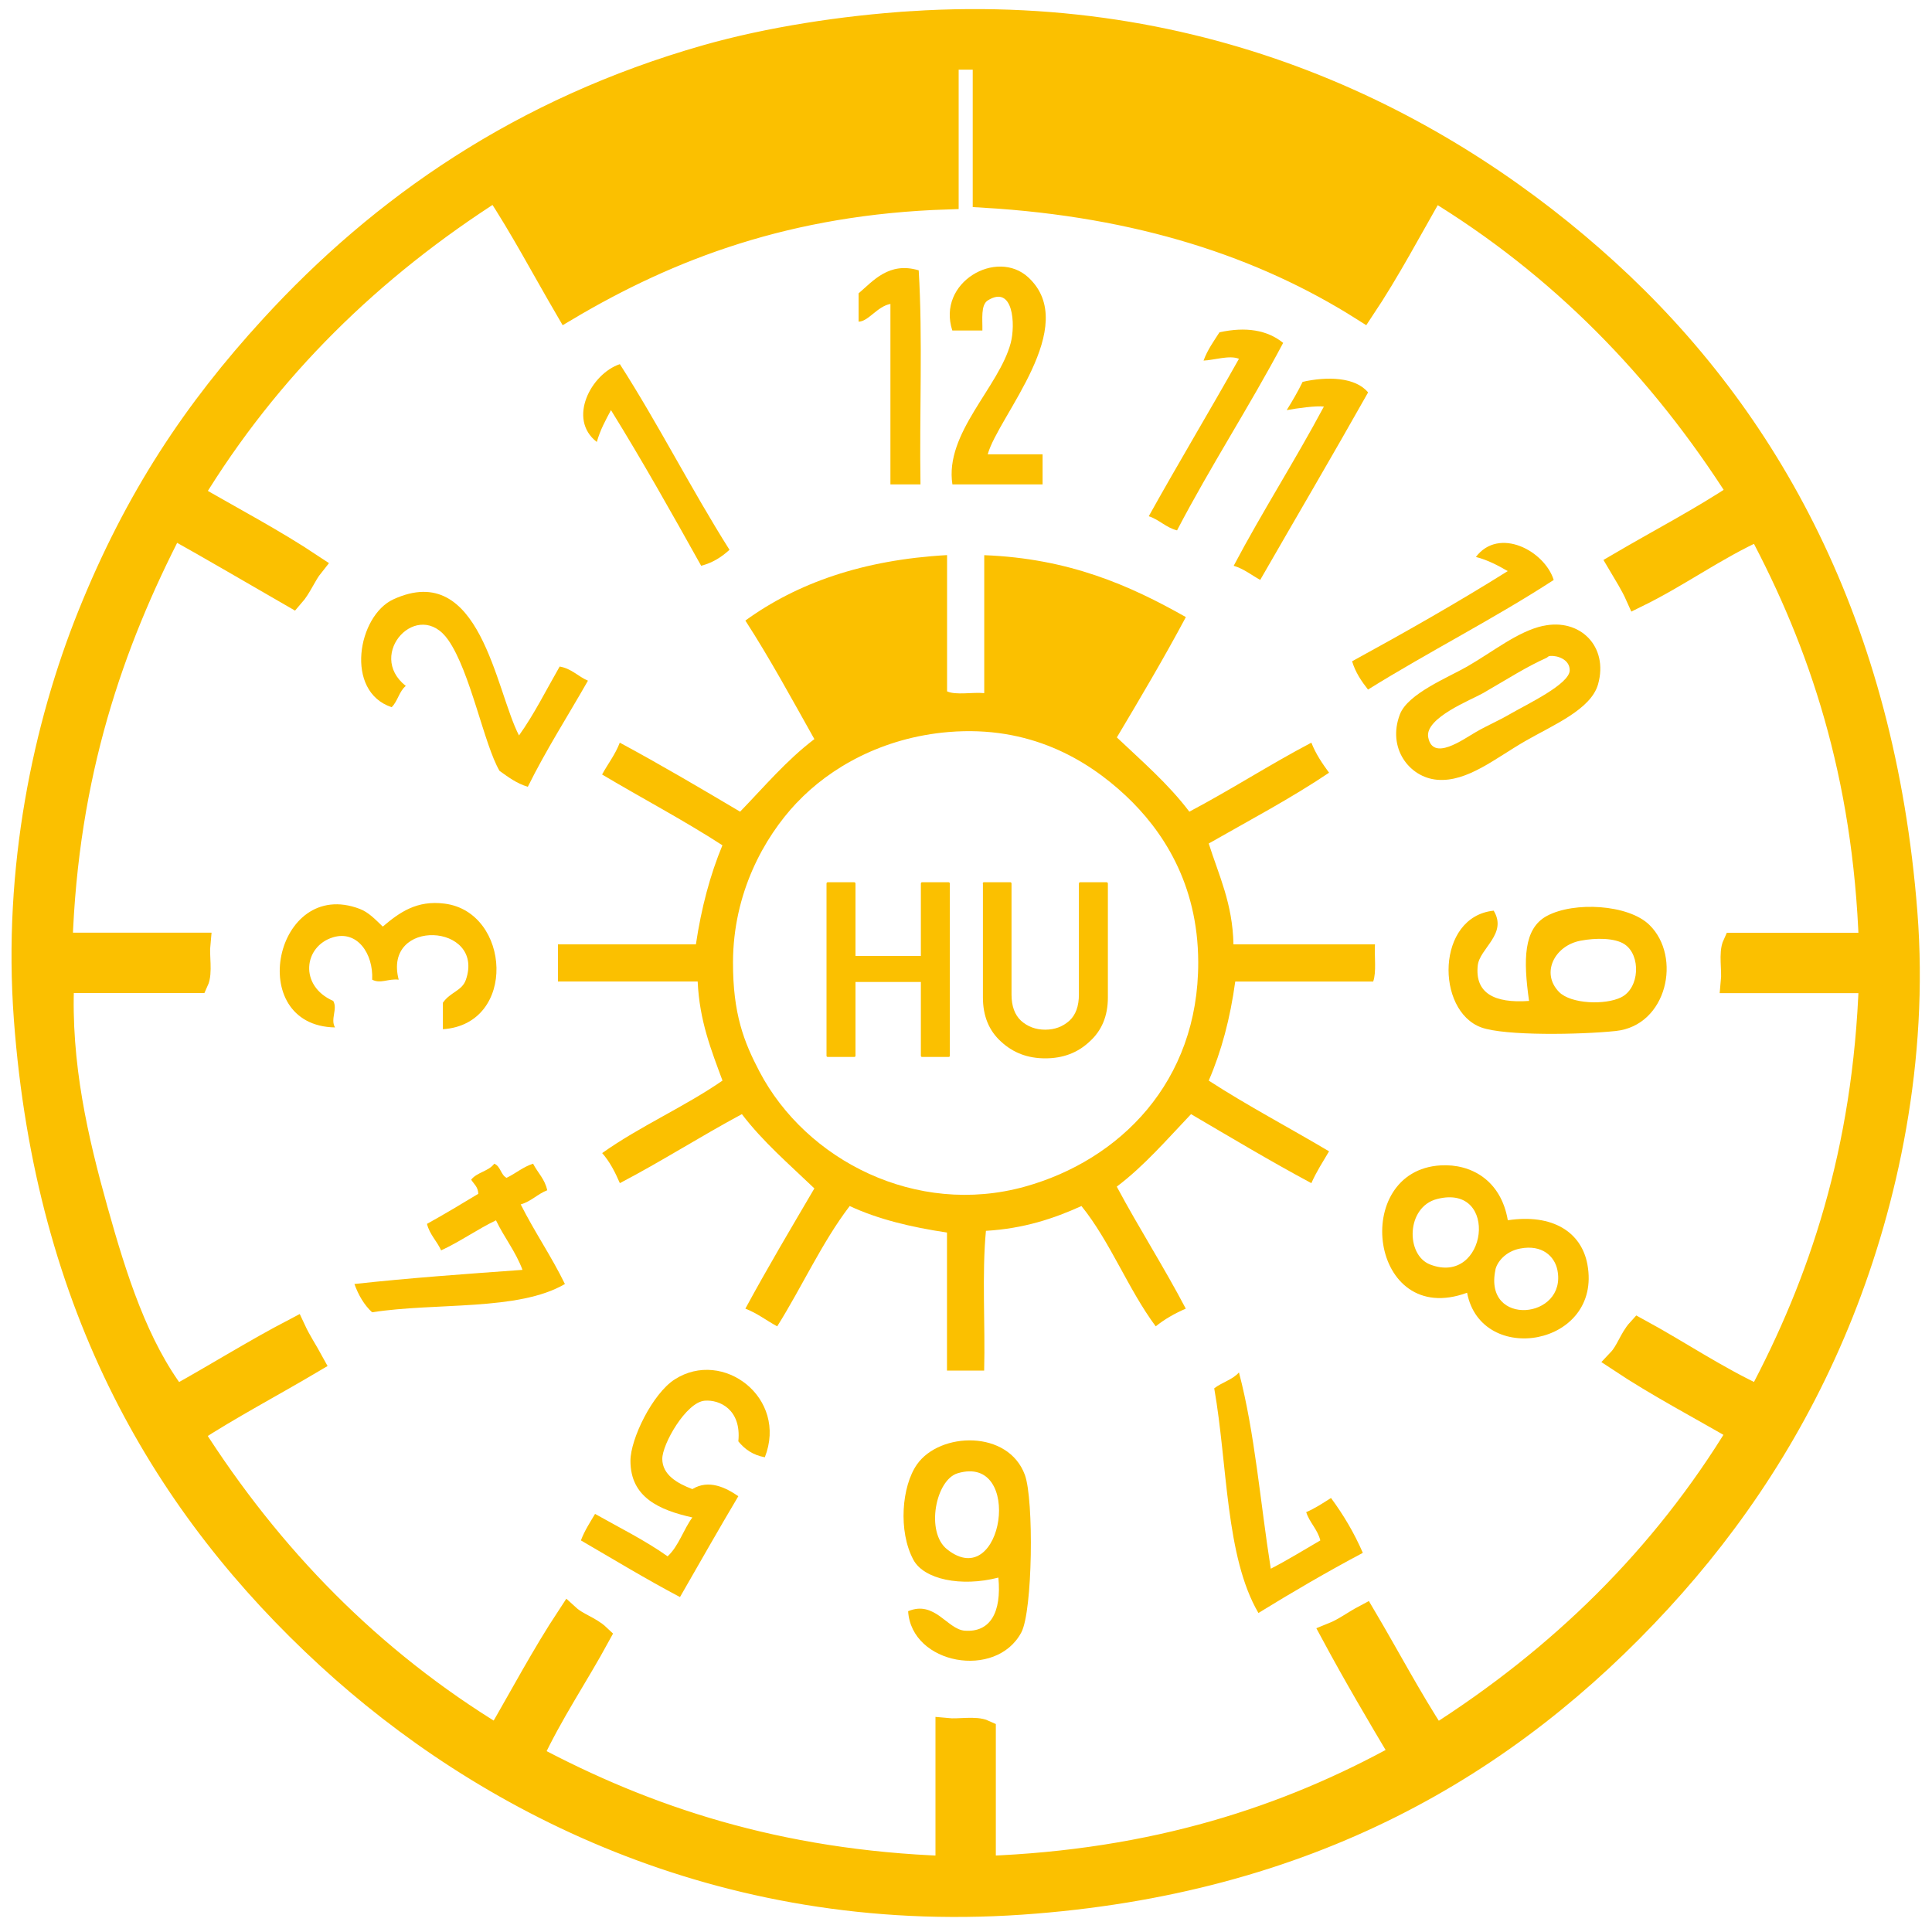
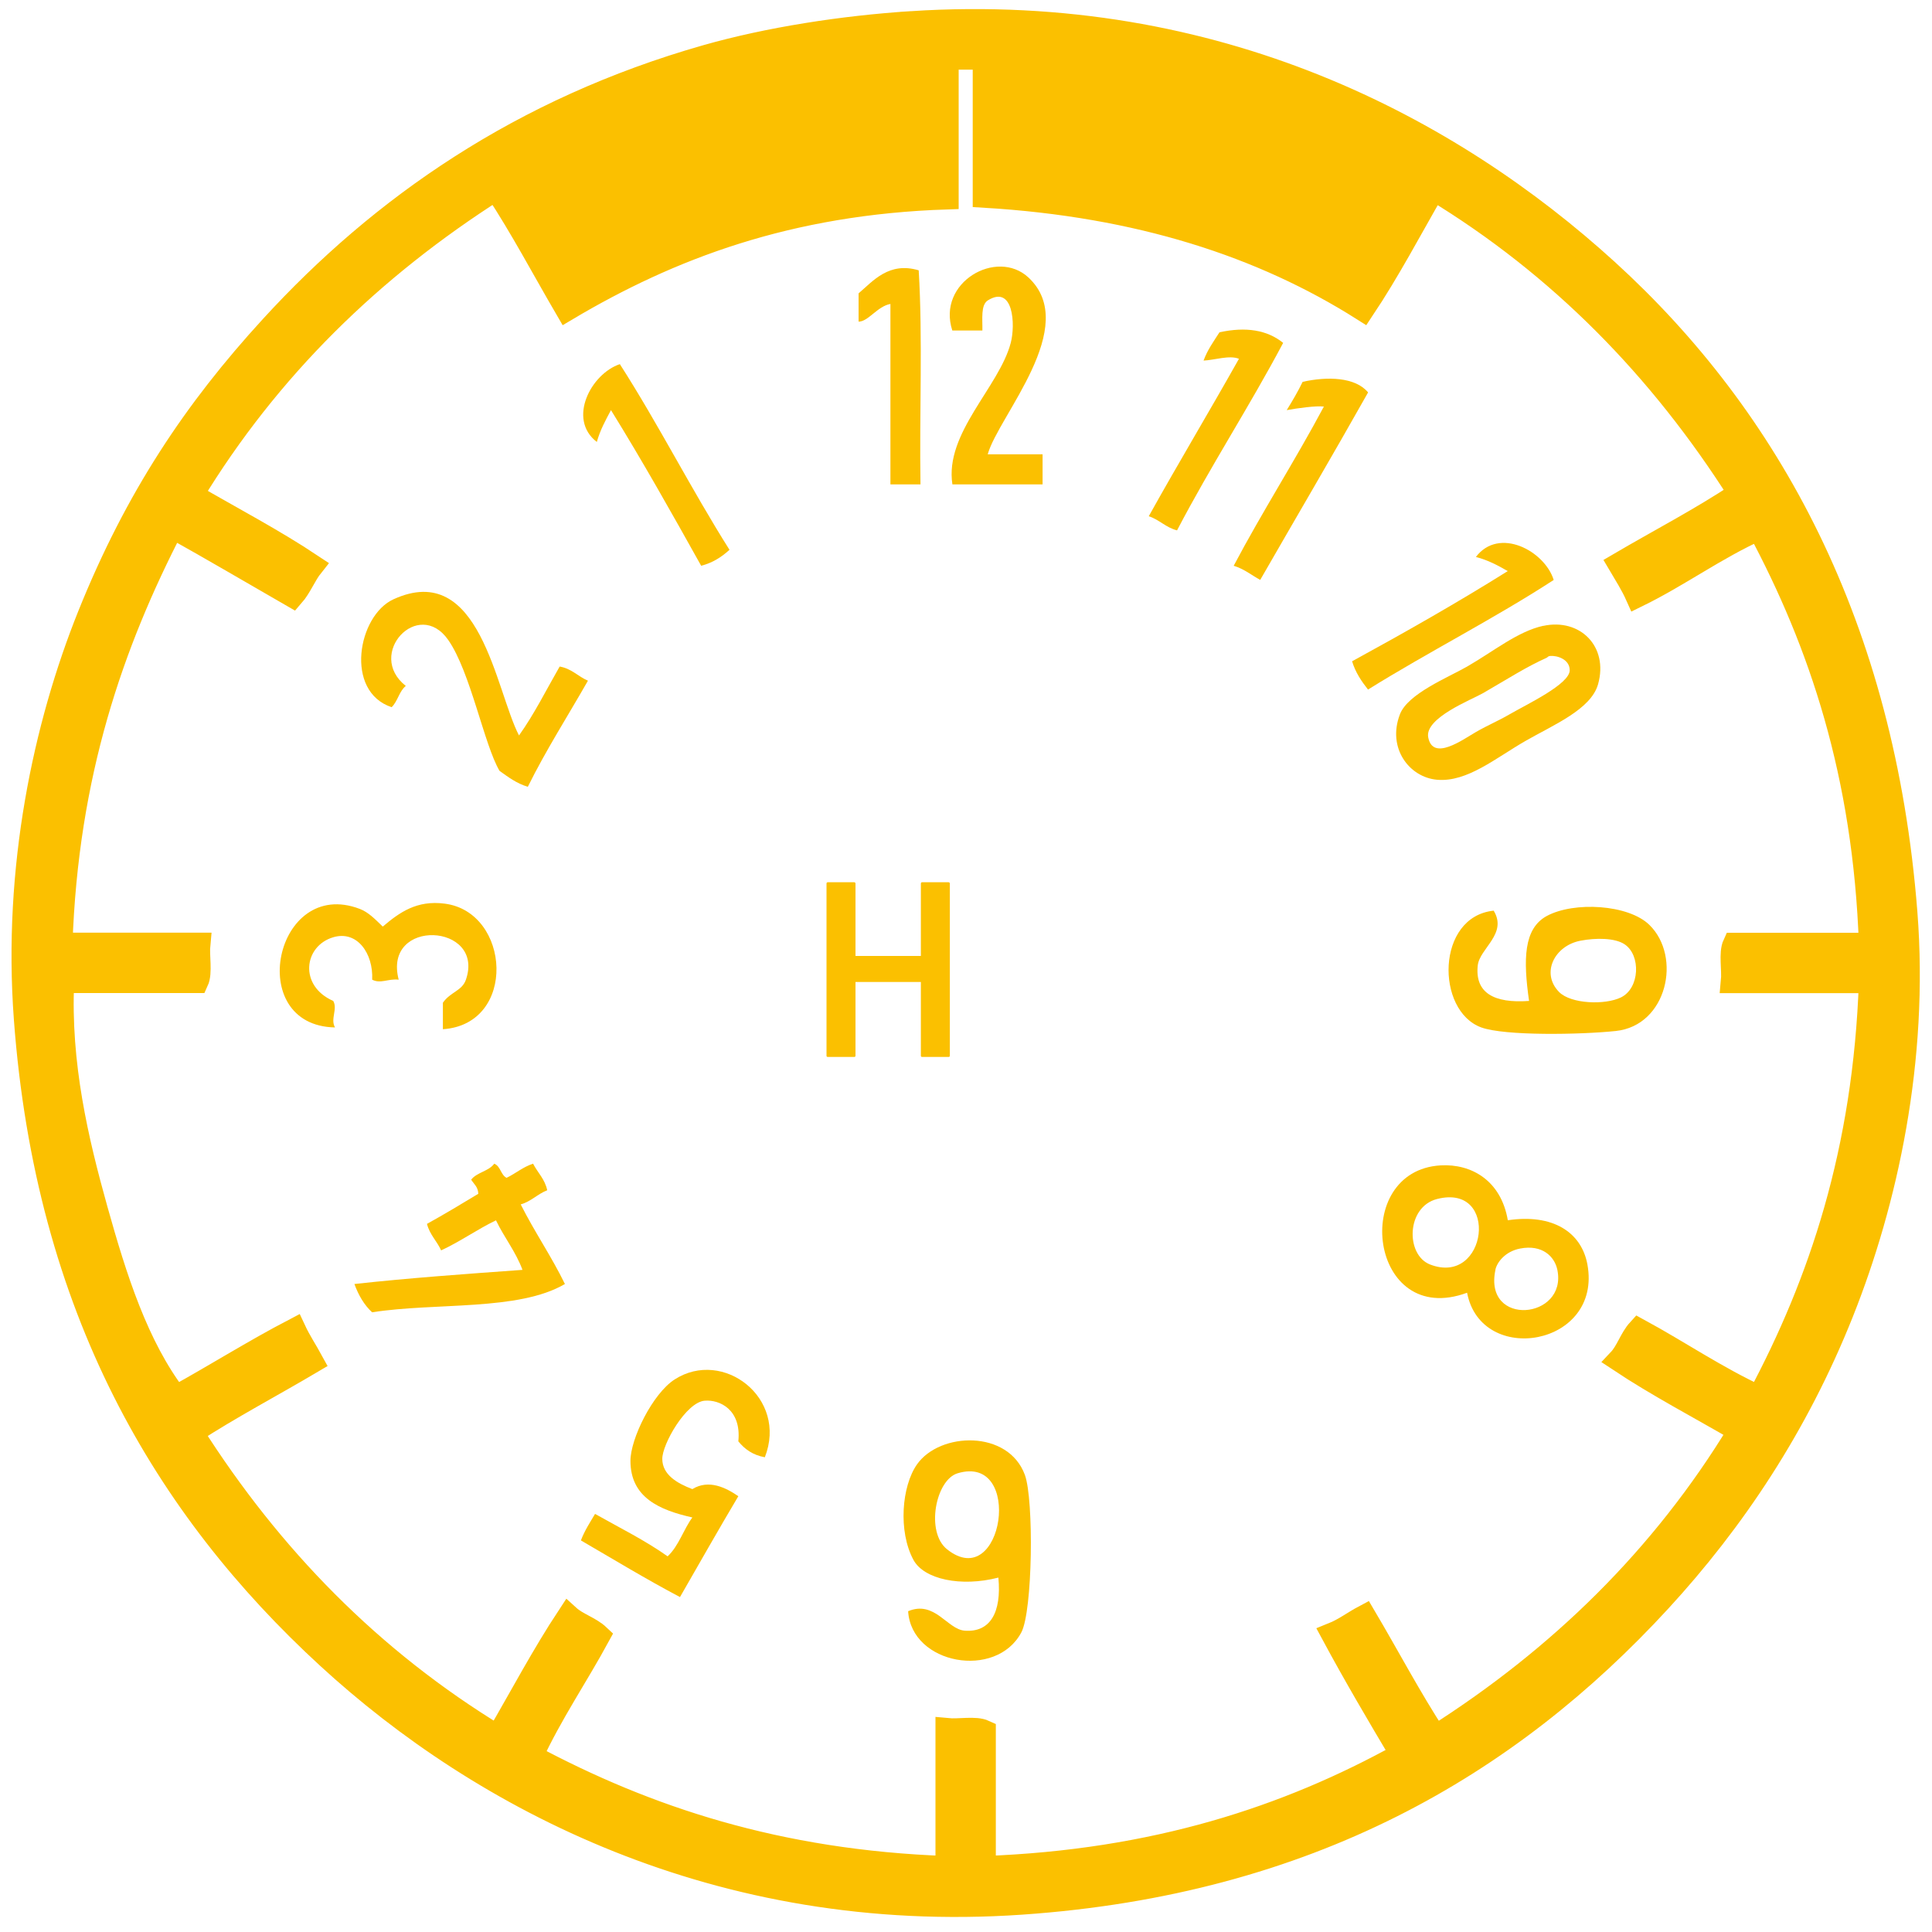
<svg xmlns="http://www.w3.org/2000/svg" id="Ebene_1" data-name="Ebene 1" viewBox="0 0 250 250">
  <defs>
    <style>
      .cls-1, .cls-2, .cls-3 {
        fill: #fbc000;
      }

      .cls-1, .cls-3 {
        fill-rule: evenodd;
      }

      .cls-3 {
        stroke: #fbc000;
        stroke-miterlimit: 10;
        stroke-width: 3px;
      }
    </style>
  </defs>
  <g>
    <path class="cls-3" d="M117.97,2.94c39.58-2.55,69.83,13.72,89.96,32.05,20.95,19.08,35.78,45.97,38.68,83.09,1.5,19.12-2.56,37.47-8.24,51.73-5.88,14.77-14.12,27.02-23.58,37.31-19.55,21.26-45.41,36.57-82.63,39.14-39.2,2.7-69.88-13.57-89.73-31.82C21.44,195.15,6.07,169.36,3.29,131.81c-1.44-19.43,2.48-37.86,8.24-52.19,6.12-15.22,13.73-26.56,23.58-37.31,14.23-15.55,32.39-28.21,56.31-35.02,8.05-2.29,17.68-3.78,26.55-4.35Zm4.58,4.58V25.6c-20.56,.66-35.9,6.52-49.21,14.42-3.04-5.21-5.88-10.6-9.16-15.57-16.09,10.24-29.42,23.23-39.37,39.6,5.21,3.03,10.62,5.86,15.57,9.16-.95,1.19-1.52,2.75-2.52,3.89-5.18-2.98-10.32-6.01-15.56-8.93-7.77,15.04-13.68,31.95-14.42,54.02H25.72c-.15,1.53,.3,3.66-.23,4.81H8.1c-.49,10.7,1.86,20.63,4.35,29.53,2.49,8.9,5.27,17.68,10.3,24.26,5.17-2.85,10.07-5.95,15.34-8.7,.68,1.46,1.54,2.74,2.29,4.12-5.18,3.07-10.58,5.9-15.57,9.15,10.22,16.11,23.23,29.42,39.6,39.37,3.03-5.21,5.88-10.6,9.16-15.57,1.12,1.02,2.79,1.48,3.89,2.52-2.85,5.24-6.14,10.04-8.7,15.57,14.82,7.91,31.82,13.65,53.79,14.42v-17.85c1.53,.15,3.66-.3,4.81,.23v17.62c22.07-.81,39.29-6.49,54.02-14.65-3.05-5.12-6.07-10.25-8.93-15.56,1.52-.61,2.72-1.55,4.12-2.29,3.06,5.18,5.9,10.58,9.16,15.57,16.1-10.22,29.43-23.22,39.37-39.6-5.21-3.03-10.62-5.86-15.57-9.15,1.04-1.1,1.5-2.77,2.52-3.89,5.24,2.85,10.04,6.14,15.57,8.7,7.91-14.82,13.66-31.81,14.42-53.79h-17.86c.15-1.53-.3-3.66,.23-4.81h17.63c-.76-21.98-6.49-38.98-14.42-53.79-5.63,2.53-10.31,6.02-15.79,8.7-.66-1.48-1.5-2.78-2.29-4.12,5.2-3.05,10.62-5.86,15.57-9.16-10.22-16.1-23.22-29.43-39.6-39.37-3.01,5.23-5.85,10.63-9.15,15.57-12.99-8.22-28.97-13.46-48.99-14.65V7.51h-4.81Z" />
    <path class="cls-1" d="M127.81,58.79h7.1v3.89h-11.67c-1.03-6.63,6.04-12.58,7.55-18.31,.62-2.35,.35-7.58-2.98-5.49-.92,.61-.66,2.39-.69,3.89h-3.89c-2.04-6.24,5.75-10.66,9.84-6.87,6.82,6.33-3.89,17.94-5.26,22.89Z" />
    <path class="cls-1" d="M118.88,34.98c.53,8.78,.08,18.54,.23,27.7h-3.89v-23.35c-1.69,.3-2.88,2.3-4.12,2.29v-3.66c1.87-1.59,3.92-4.13,7.78-2.98Z" />
    <path class="cls-1" d="M166.04,44.37c-4.39,8.28-9.39,15.94-13.73,24.26-1.46-.37-2.28-1.38-3.66-1.83,3.82-6.86,7.83-13.54,11.67-20.37-1.2-.51-3.19,.17-4.58,.23,.51-1.4,1.32-2.5,2.06-3.66,3.4-.75,6.19-.3,8.24,1.37Z" />
    <path class="cls-1" d="M94.39,71.15c-1,.91-2.14,1.67-3.66,2.06-3.8-6.81-7.62-13.6-11.67-20.14-.69,1.29-1.4,2.57-1.83,4.12-3.84-2.95-.75-8.83,2.98-10.07,4.98,7.76,9.26,16.23,14.19,24.03Z" />
    <path class="cls-1" d="M177.03,50.78c-4.59,8.15-9.31,16.17-13.96,24.26-1.13-.62-2.08-1.42-3.43-1.83,3.72-7.04,7.93-13.59,11.67-20.6-.98-.13-3.45,.21-4.81,.46,.73-1.18,1.44-2.38,2.06-3.66,3.2-.72,6.83-.62,8.47,1.37Z" />
    <path class="cls-1" d="M201.06,75.04c-7.72,5.02-16.19,9.3-24.04,14.19-.84-1.07-1.62-2.2-2.06-3.66,6.86-3.75,13.63-7.59,20.14-11.67-1.26-.73-2.55-1.42-4.12-1.83,2.99-3.94,8.9-.79,10.07,2.98Z" />
-     <path class="cls-1" d="M122.55,71.84v17.62c1.15,.53,3.28,.08,4.81,.23v-17.85c10.95,.42,18.83,3.9,26.09,8.01-2.84,5.32-5.88,10.45-8.93,15.57,3.25,3.08,6.66,6.01,9.38,9.61,5.4-2.85,10.39-6.09,15.79-8.93,.58,1.48,1.42,2.7,2.29,3.89-4.93,3.32-10.32,6.16-15.57,9.16,1.3,4.11,3.09,7.74,3.2,13.05h18.31c-.09,1.59,.21,3.57-.23,4.81h-17.85c-.65,4.77-1.79,9.04-3.43,12.82,5,3.24,10.4,6.08,15.57,9.15-.79,1.34-1.64,2.64-2.29,4.12-5.31-2.85-10.42-5.91-15.57-8.93-3.09,3.24-6.01,6.66-9.61,9.38,2.87,5.37,6.1,10.39,8.93,15.79-1.44,.62-2.75,1.37-3.89,2.29-3.58-4.82-5.86-10.92-9.61-15.57-3.57,1.62-7.46,2.92-12.36,3.21-.53,5.57-.08,12.13-.23,18.08h-4.81v-17.86c-4.65-.69-8.95-1.73-12.59-3.43-3.6,4.72-6.17,10.46-9.38,15.57-1.39-.75-2.57-1.7-4.12-2.29,2.87-5.3,5.91-10.41,8.93-15.56-3.23-3.1-6.65-6.02-9.38-9.61-5.36,2.88-10.38,6.1-15.79,8.93-.62-1.44-1.32-2.8-2.29-3.89,4.86-3.46,10.65-5.98,15.57-9.38-1.44-3.91-2.98-7.71-3.21-12.82h-18.08v-4.81h17.85c.7-4.71,1.84-8.99,3.43-12.82-5-3.24-10.4-6.08-15.57-9.16,.75-1.38,1.7-2.57,2.29-4.12,5.31,2.86,10.44,5.89,15.57,8.93,3.12-3.22,6.01-6.66,9.61-9.39-2.91-5.18-5.75-10.42-8.93-15.34,6.68-4.84,15.18-7.86,26.1-8.47Zm-19.46,32.04c-4.28,4.54-8.21,11.73-8.24,20.6-.02,6.72,1.42,10.36,3.43,14.19,6.03,11.48,20.28,18.79,34.34,14.88,12.22-3.4,22.48-13.51,22.43-29.07-.03-10.2-4.67-17.1-9.38-21.52-5.03-4.71-12.45-9.1-22.89-8.24-8.6,.71-15.41,4.63-19.68,9.16Z" />
    <path class="cls-1" d="M67.15,95.18c1.97-2.75,3.54-5.92,5.27-8.93,1.56,.27,2.38,1.29,3.66,1.83-2.6,4.57-5.41,8.94-7.78,13.73-1.47-.44-2.55-1.27-3.66-2.06-2-3.39-3.76-12.82-6.64-16.94-3.85-5.51-10.71,1.83-5.49,5.95-.85,.67-1.05,2-1.83,2.75-6.13-2.03-4.38-11.85,.23-13.96,11.24-5.15,13.2,11.76,16.25,17.62Z" />
    <path class="cls-1" d="M199.69,80.99c4.74-1.03,8.48,2.64,7.1,7.55-.92,3.27-5.8,5.27-9.38,7.33-3.85,2.2-7.55,5.37-11.45,5.03-3.59-.31-6.49-4.09-4.81-8.47,1.03-2.68,6.25-4.77,8.7-6.18,3.39-1.95,6.55-4.55,9.84-5.27Zm.46,4.12c-2.71,1.22-4.8,2.59-8.24,4.58-1.45,.84-7.58,3.2-7.1,5.72,.6,3.15,4.49,.28,6.18-.69,1.58-.91,2.82-1.4,4.35-2.29,2.3-1.33,7.81-3.92,7.78-5.72-.02-1.42-1.64-1.9-2.52-1.83-.29,.02-.31,.16-.46,.23Z" />
    <path class="cls-1" d="M57.31,133.18v-3.43c.97-1.4,2.48-1.52,2.98-2.98,2.51-7.31-10.79-8.05-8.7,0-1.36-.16-2.34,.57-3.43,0,.16-3.4-1.95-6.41-5.04-5.49-3.83,1.14-4.46,6.29,0,8.24,.6,1.05-.4,2.35,.23,3.43-11.8-.22-7.78-19.53,3.2-15.34,1.13,.43,1.96,1.31,2.98,2.29,2.17-1.84,4.4-3.44,8.01-2.97,8.54,1.09,9.41,15.61-.23,16.25Z" />
    <path class="cls-1" d="M193.28,117.84c1.83,3.01-1.83,4.88-2.06,7.1-.38,3.55,2.12,4.91,6.64,4.58-.76-5.35-.72-9.35,2.29-10.99,3.53-1.91,10.57-1.5,13.28,1.15,4.22,4.12,2.3,13.03-4.35,13.73-4.53,.48-14.35,.65-17.4-.46-5.92-2.15-5.86-14.34,1.6-15.11Zm8.47,10.53c1.54,1.55,5.96,1.7,8.01,.69,2.43-1.19,2.59-5.45,.46-6.87-1.24-.83-3.71-.85-5.72-.46-3.36,.65-5.15,4.21-2.75,6.64Z" />
    <path class="cls-1" d="M63.95,150.58c.83,.32,.84,1.45,1.6,1.83,1.19-.57,2.11-1.4,3.43-1.83,.59,1.16,1.53,1.99,1.83,3.44-1.26,.49-2.07,1.44-3.43,1.83,1.79,3.56,3.97,6.71,5.72,10.3-6.01,3.53-16.71,2.37-24.95,3.66-1.03-.95-1.76-2.21-2.29-3.66,7.08-.78,14.42-1.3,21.75-1.83-.89-2.39-2.37-4.19-3.43-6.41-2.47,1.19-4.59,2.73-7.1,3.89-.54-1.21-1.48-2.04-1.83-3.43,2.26-1.25,4.45-2.57,6.64-3.89-.02-.9-.57-1.26-.92-1.83,.73-.95,2.27-1.09,2.98-2.06Z" />
    <path class="cls-1" d="M195.11,157.9c5.81-.87,9.53,1.54,10.3,5.72,1.94,10.58-13.75,13.23-15.57,3.66-12.64,4.66-15.15-15.79-3.43-16.48,3.96-.23,7.82,1.93,8.7,7.1Zm-10.07,5.72c7.41,2.89,9.06-10.55,.92-8.47-4.01,1.02-4.09,7.23-.92,8.47Zm8.47,.69c-1.59,7.46,9.33,6.43,8.01,0-.36-1.73-1.96-3.3-4.81-2.75-1.93,.37-3,1.77-3.21,2.75Z" />
    <path class="cls-1" d="M98.97,188.57c-1.55-.28-2.61-1.05-3.43-2.06,.42-4.13-2.44-5.42-4.35-5.26-2.41,.19-5.52,5.65-5.49,7.55,.02,2.02,1.89,3.13,3.89,3.89,2.14-1.31,4.37-.17,5.95,.92-2.56,4.3-5.04,8.69-7.55,13.05-4.4-2.32-8.57-4.86-12.82-7.33,.48-1.28,1.18-2.33,1.83-3.43,3.17,1.79,6.49,3.43,9.39,5.49,1.43-1.32,2.04-3.45,3.2-5.03-4.27-.96-8.01-2.59-8.01-7.33,0-2.84,2.86-8.69,5.72-10.53,6.27-4.03,14.68,2.4,11.67,10.07Z" />
-     <path class="cls-1" d="M164.44,202.99c2.22-1.14,4.28-2.43,6.41-3.66-.37-1.46-1.38-2.28-1.83-3.66,1.18-.5,2.18-1.18,3.21-1.83,1.59,2.15,2.99,4.49,4.12,7.1-4.64,2.46-9.12,5.08-13.51,7.78-4.28-7.31-3.98-19.21-5.72-29.07,.98-.77,2.39-1.12,3.2-2.06,2.06,7.79,2.77,16.92,4.12,25.41Z" />
    <path class="cls-1" d="M117.51,208.49c3.45-1.45,5.05,2.35,7.33,2.52,3.29,.24,4.78-2.35,4.35-6.87-4.85,1.25-9.64,.22-10.99-2.29-2-3.7-1.52-9.55,.46-12.36,2.96-4.21,11.81-4.5,13.96,1.37,1.17,3.21,1.01,17.6-.46,20.37-3.25,6.13-14.23,4.16-14.65-2.75Zm5.04-8.01c7.26,5.78,9.96-12.41,1.37-9.84-2.86,.85-4.17,7.62-1.37,9.84Z" />
  </g>
  <g>
    <path class="cls-2" d="M119.35,136.77c-.13,0-.19-.05-.19-.16v-9.54h-8.46v9.54c0,.11-.06,.16-.19,.16h-3.37c-.13,0-.19-.05-.19-.16v-22.26c0-.13,.06-.19,.19-.19h3.37c.13,0,.19,.07,.19,.19v9.35h8.46v-9.35c0-.13,.06-.19,.19-.19h3.37c.13,0,.19,.07,.19,.19v22.26c0,.11-.06,.16-.19,.16h-3.37Z" />
-     <path class="cls-2" d="M127.17,114.35c0-.13,.05-.19,.16-.19h3.4c.11,0,.16,.07,.16,.19v14.34c0,1.51,.42,2.64,1.24,3.4,.85,.76,1.89,1.15,3.12,1.15s2.25-.38,3.12-1.15c.83-.76,1.24-1.89,1.24-3.4v-14.34c0-.13,.06-.19,.19-.19h3.37c.13,0,.19,.07,.19,.19v14.72c0,2.4-.8,4.31-2.38,5.72-1.53,1.44-3.43,2.16-5.72,2.16s-4.16-.72-5.72-2.16c-1.57-1.42-2.35-3.33-2.35-5.72v-14.72Z" />
  </g>
</svg>